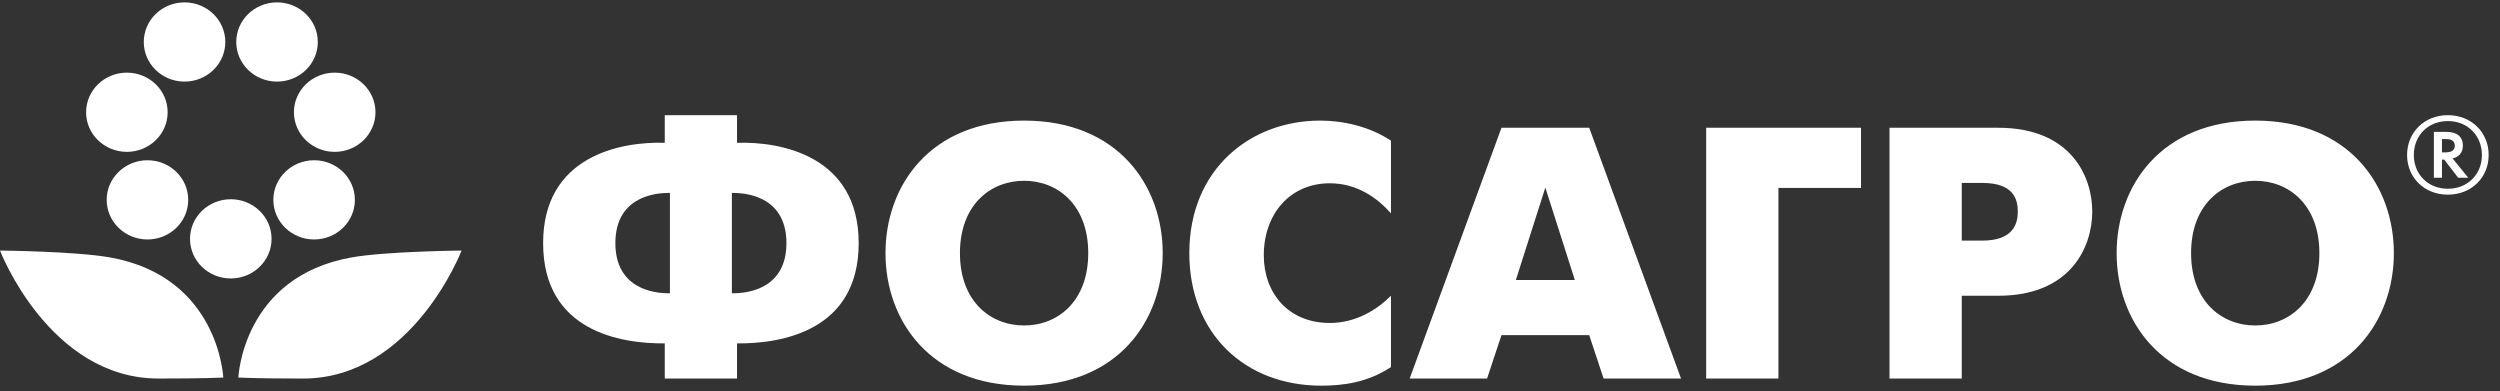
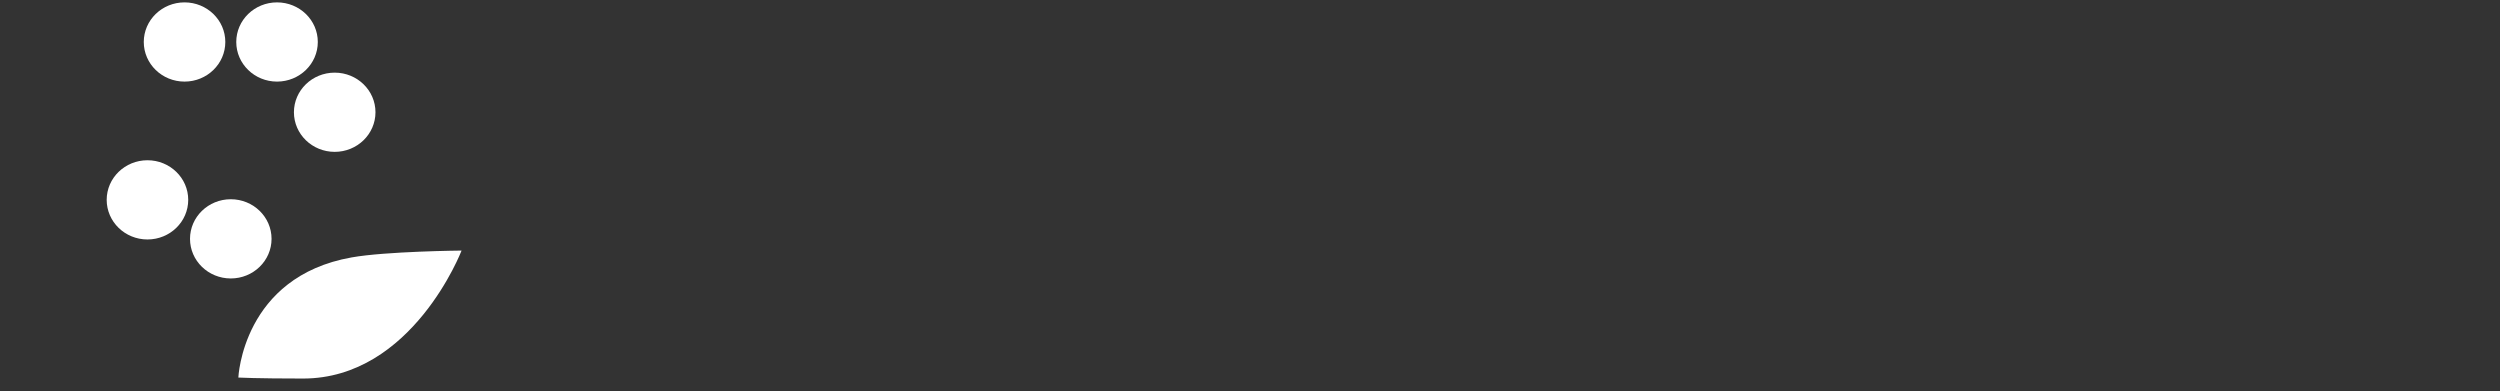
<svg xmlns="http://www.w3.org/2000/svg" width="230" height="36" viewBox="0 0 230 36" fill="none">
  <rect x="0" y="0" width="230" height="36" fill="#333333" stroke="none" />
-   <path fill-rule="evenodd" clip-rule="evenodd" d="M0 23.052C0 23.052 6.96 23.118 10.114 23.682C20.155 25.459 20.541 34.735 20.541 34.735C20.541 34.735 18.905 34.826 14.59 34.826C4.528 34.826 0 23.052 0 23.052Z" fill="white" />
  <path fill-rule="evenodd" clip-rule="evenodd" d="M42.465 23.052C42.465 23.052 35.506 23.118 32.35 23.682C22.313 25.459 21.928 34.735 21.928 34.735C21.928 34.735 23.562 34.826 27.877 34.826C37.941 34.826 42.465 23.052 42.465 23.052Z" fill="white" />
  <path fill-rule="evenodd" clip-rule="evenodd" d="M24.983 21.974C24.983 23.987 23.304 25.618 21.233 25.618C19.161 25.618 17.481 23.987 17.481 21.974C17.481 19.962 19.161 18.33 21.233 18.33C23.304 18.33 24.983 19.962 24.983 21.974Z" fill="white" />
-   <path fill-rule="evenodd" clip-rule="evenodd" d="M32.65 18.387C32.65 20.4 30.971 22.031 28.9 22.031C26.828 22.031 25.148 20.4 25.148 18.387C25.148 16.375 26.828 14.743 28.9 14.743C30.971 14.743 32.65 16.375 32.65 18.387Z" fill="white" />
  <path fill-rule="evenodd" clip-rule="evenodd" d="M29.238 3.863C29.238 5.875 27.559 7.507 25.487 7.507C23.415 7.507 21.736 5.875 21.736 3.863C21.736 1.85 23.415 0.219 25.487 0.219C27.559 0.219 29.238 1.85 29.238 3.863Z" fill="white" />
  <path fill-rule="evenodd" clip-rule="evenodd" d="M20.729 3.863C20.729 5.875 19.049 7.507 16.978 7.507C14.906 7.507 13.227 5.875 13.227 3.863C13.227 1.85 14.906 0.219 16.978 0.219C19.049 0.219 20.729 1.85 20.729 3.863Z" fill="white" />
  <path fill-rule="evenodd" clip-rule="evenodd" d="M17.317 18.387C17.317 20.4 15.638 22.031 13.567 22.031C11.495 22.031 9.815 20.4 9.815 18.387C9.815 16.375 11.495 14.743 13.567 14.743C15.638 14.743 17.317 16.375 17.317 18.387Z" fill="white" />
  <path fill-rule="evenodd" clip-rule="evenodd" d="M34.544 10.327C34.544 12.34 32.864 13.971 30.793 13.971C28.721 13.971 27.041 12.34 27.041 10.327C27.041 8.315 28.721 6.683 30.793 6.683C32.864 6.683 34.544 8.315 34.544 10.327Z" fill="white" />
-   <path fill-rule="evenodd" clip-rule="evenodd" d="M15.423 10.327C15.423 12.34 13.744 13.971 11.673 13.971C9.601 13.971 7.921 12.34 7.921 10.327C7.921 8.315 9.601 6.683 11.673 6.683C13.744 6.683 15.423 8.315 15.423 10.327Z" fill="white" />
-   <path fill-rule="evenodd" clip-rule="evenodd" d="M61.158 31.592C57.088 31.626 49.967 30.472 49.967 22.366C49.967 14.358 57.088 13.006 61.158 13.138V10.6H67.806V13.138C71.876 13.006 78.999 14.358 78.999 22.366C78.999 30.472 71.876 31.626 67.806 31.592V34.822H61.158V31.592ZM61.634 17.752C59.972 17.719 56.614 18.279 56.614 22.366C56.614 26.451 59.972 27.012 61.634 26.979V17.752ZM67.332 26.979C68.994 27.012 72.351 26.451 72.351 22.366C72.351 18.279 68.994 17.719 67.332 17.752V26.979ZM81.465 23.287C81.465 17.125 85.534 11.095 94.217 11.095C102.9 11.095 106.969 17.125 106.969 23.287C106.969 29.451 102.9 35.481 94.217 35.481C85.534 35.481 81.465 29.451 81.465 23.287ZM100.118 23.287C100.118 18.84 97.303 16.631 94.217 16.631C91.13 16.631 88.315 18.84 88.315 23.287C88.315 27.736 91.13 29.944 94.217 29.944C97.303 29.944 100.118 27.736 100.118 23.287ZM127.97 33.767C125.833 35.184 123.595 35.481 121.56 35.481C114.505 35.481 109.417 30.669 109.417 23.287C109.417 15.576 115.014 11.095 121.458 11.095C123.561 11.095 125.969 11.623 127.97 12.94V19.63C126.75 18.246 124.883 16.862 122.341 16.862C118.677 16.862 116.269 19.695 116.269 23.485C116.269 26.979 118.541 29.714 122.341 29.714C124.815 29.714 126.75 28.428 127.97 27.209V33.767ZM138.135 11.754H146.207L154.653 34.822H147.53L146.207 30.834H138.135L136.812 34.822H129.69L138.135 11.754ZM139.459 25.759H144.884L142.171 17.257L139.459 25.759ZM156.968 11.754H171.213V17.29H163.616V34.822H156.968V11.754ZM173.834 11.754H183.839C190.588 11.754 192.488 16.302 192.488 19.465C192.488 22.662 190.555 27.209 183.839 27.209H180.482V34.822H173.834V11.754ZM180.482 22.135H182.38C185.333 22.135 185.638 20.454 185.638 19.465C185.638 18.312 185.23 16.83 182.38 16.83H180.482V22.135ZM194.73 23.287C194.73 17.125 198.801 11.095 207.482 11.095C216.164 11.095 220.235 17.125 220.235 23.287C220.235 29.451 216.164 35.481 207.482 35.481C198.801 35.481 194.73 29.451 194.73 23.287ZM213.383 23.287C213.383 18.84 210.568 16.631 207.482 16.631C204.395 16.631 201.58 18.84 201.58 23.287C201.58 27.736 204.395 29.944 207.482 29.944C210.568 29.944 213.383 27.736 213.383 23.287ZM228.957 14.261C228.957 16.341 227.365 17.908 225.203 17.908C223.043 17.908 221.451 16.341 221.451 14.261C221.451 12.172 223.043 10.595 225.203 10.595C227.365 10.595 228.957 12.172 228.957 14.261ZM222.071 14.261C222.071 16.019 223.363 17.366 225.203 17.366C227.043 17.366 228.336 16.019 228.336 14.261C228.336 12.493 227.043 11.138 225.203 11.138C223.363 11.138 222.071 12.493 222.071 14.261ZM225.034 12.133C225.51 12.133 226.585 12.212 226.585 13.408C226.585 14.05 226.191 14.463 225.634 14.572L227.079 16.351H226.15L224.868 14.684H224.662V16.351H223.918V12.133H225.034ZM224.662 14.02H224.94C225.251 14.02 225.839 13.991 225.839 13.408C225.839 12.795 225.241 12.795 224.961 12.795H224.662V14.02Z" fill="white" />
</svg>